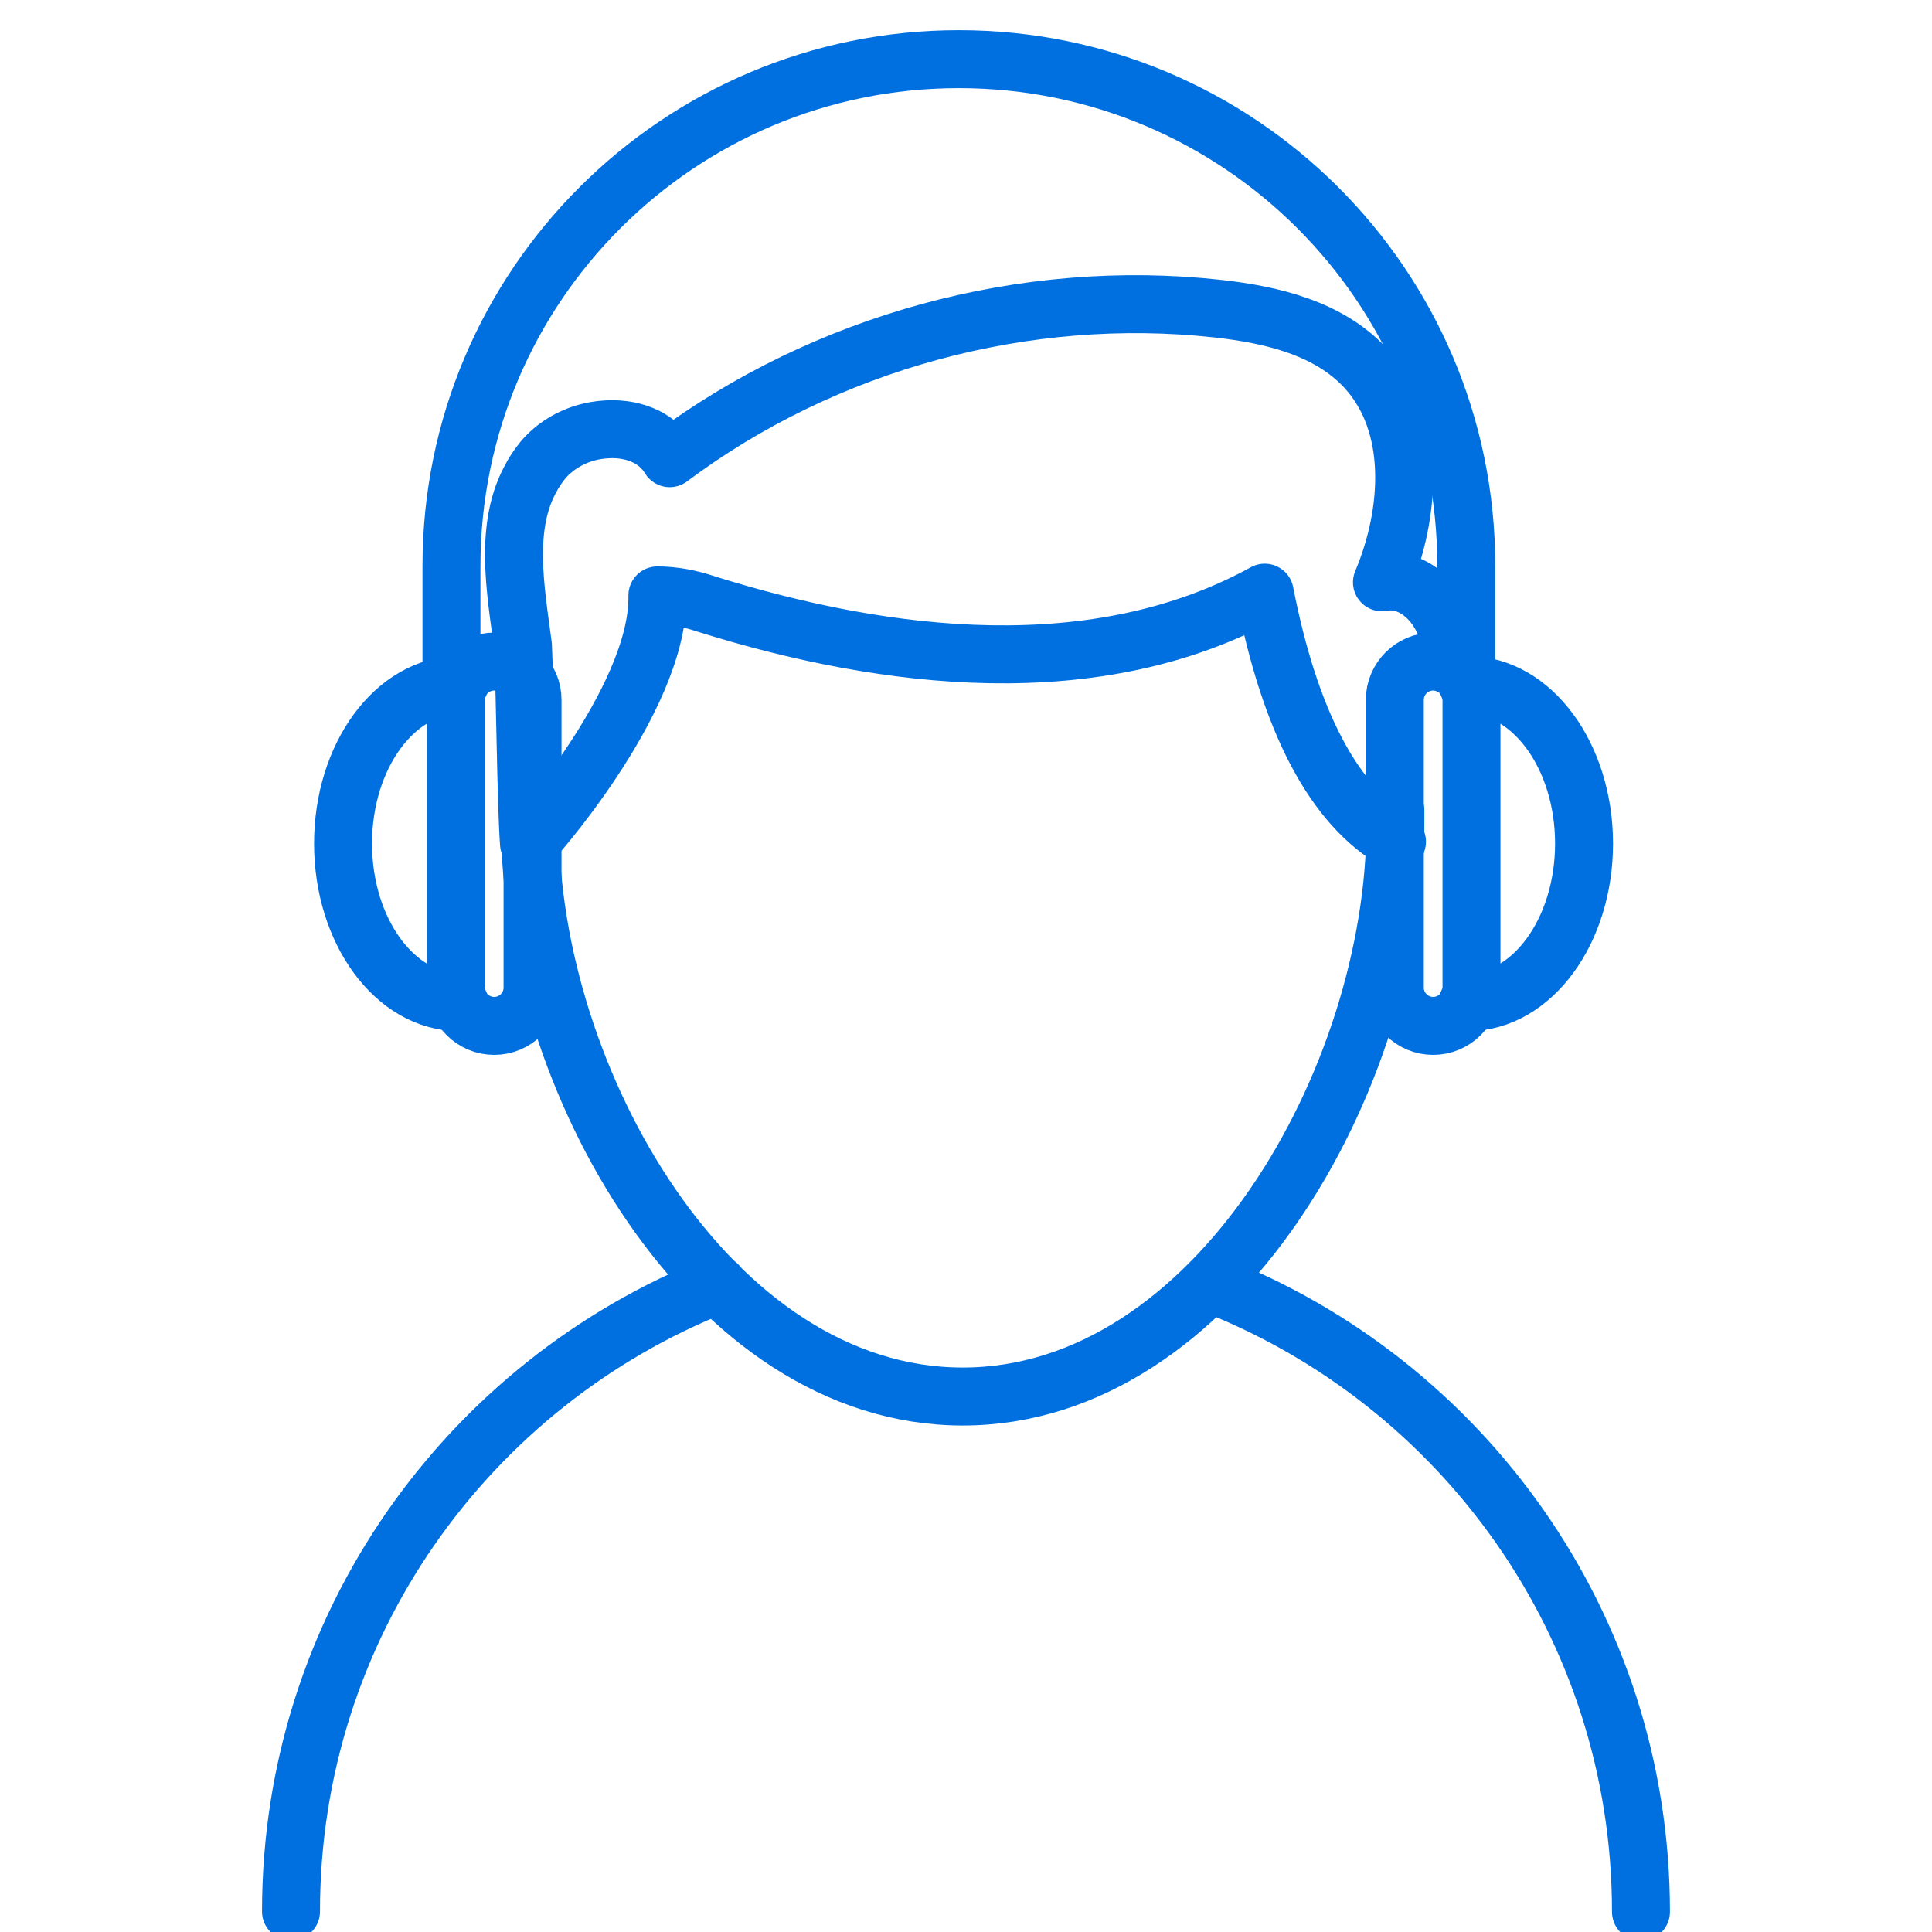
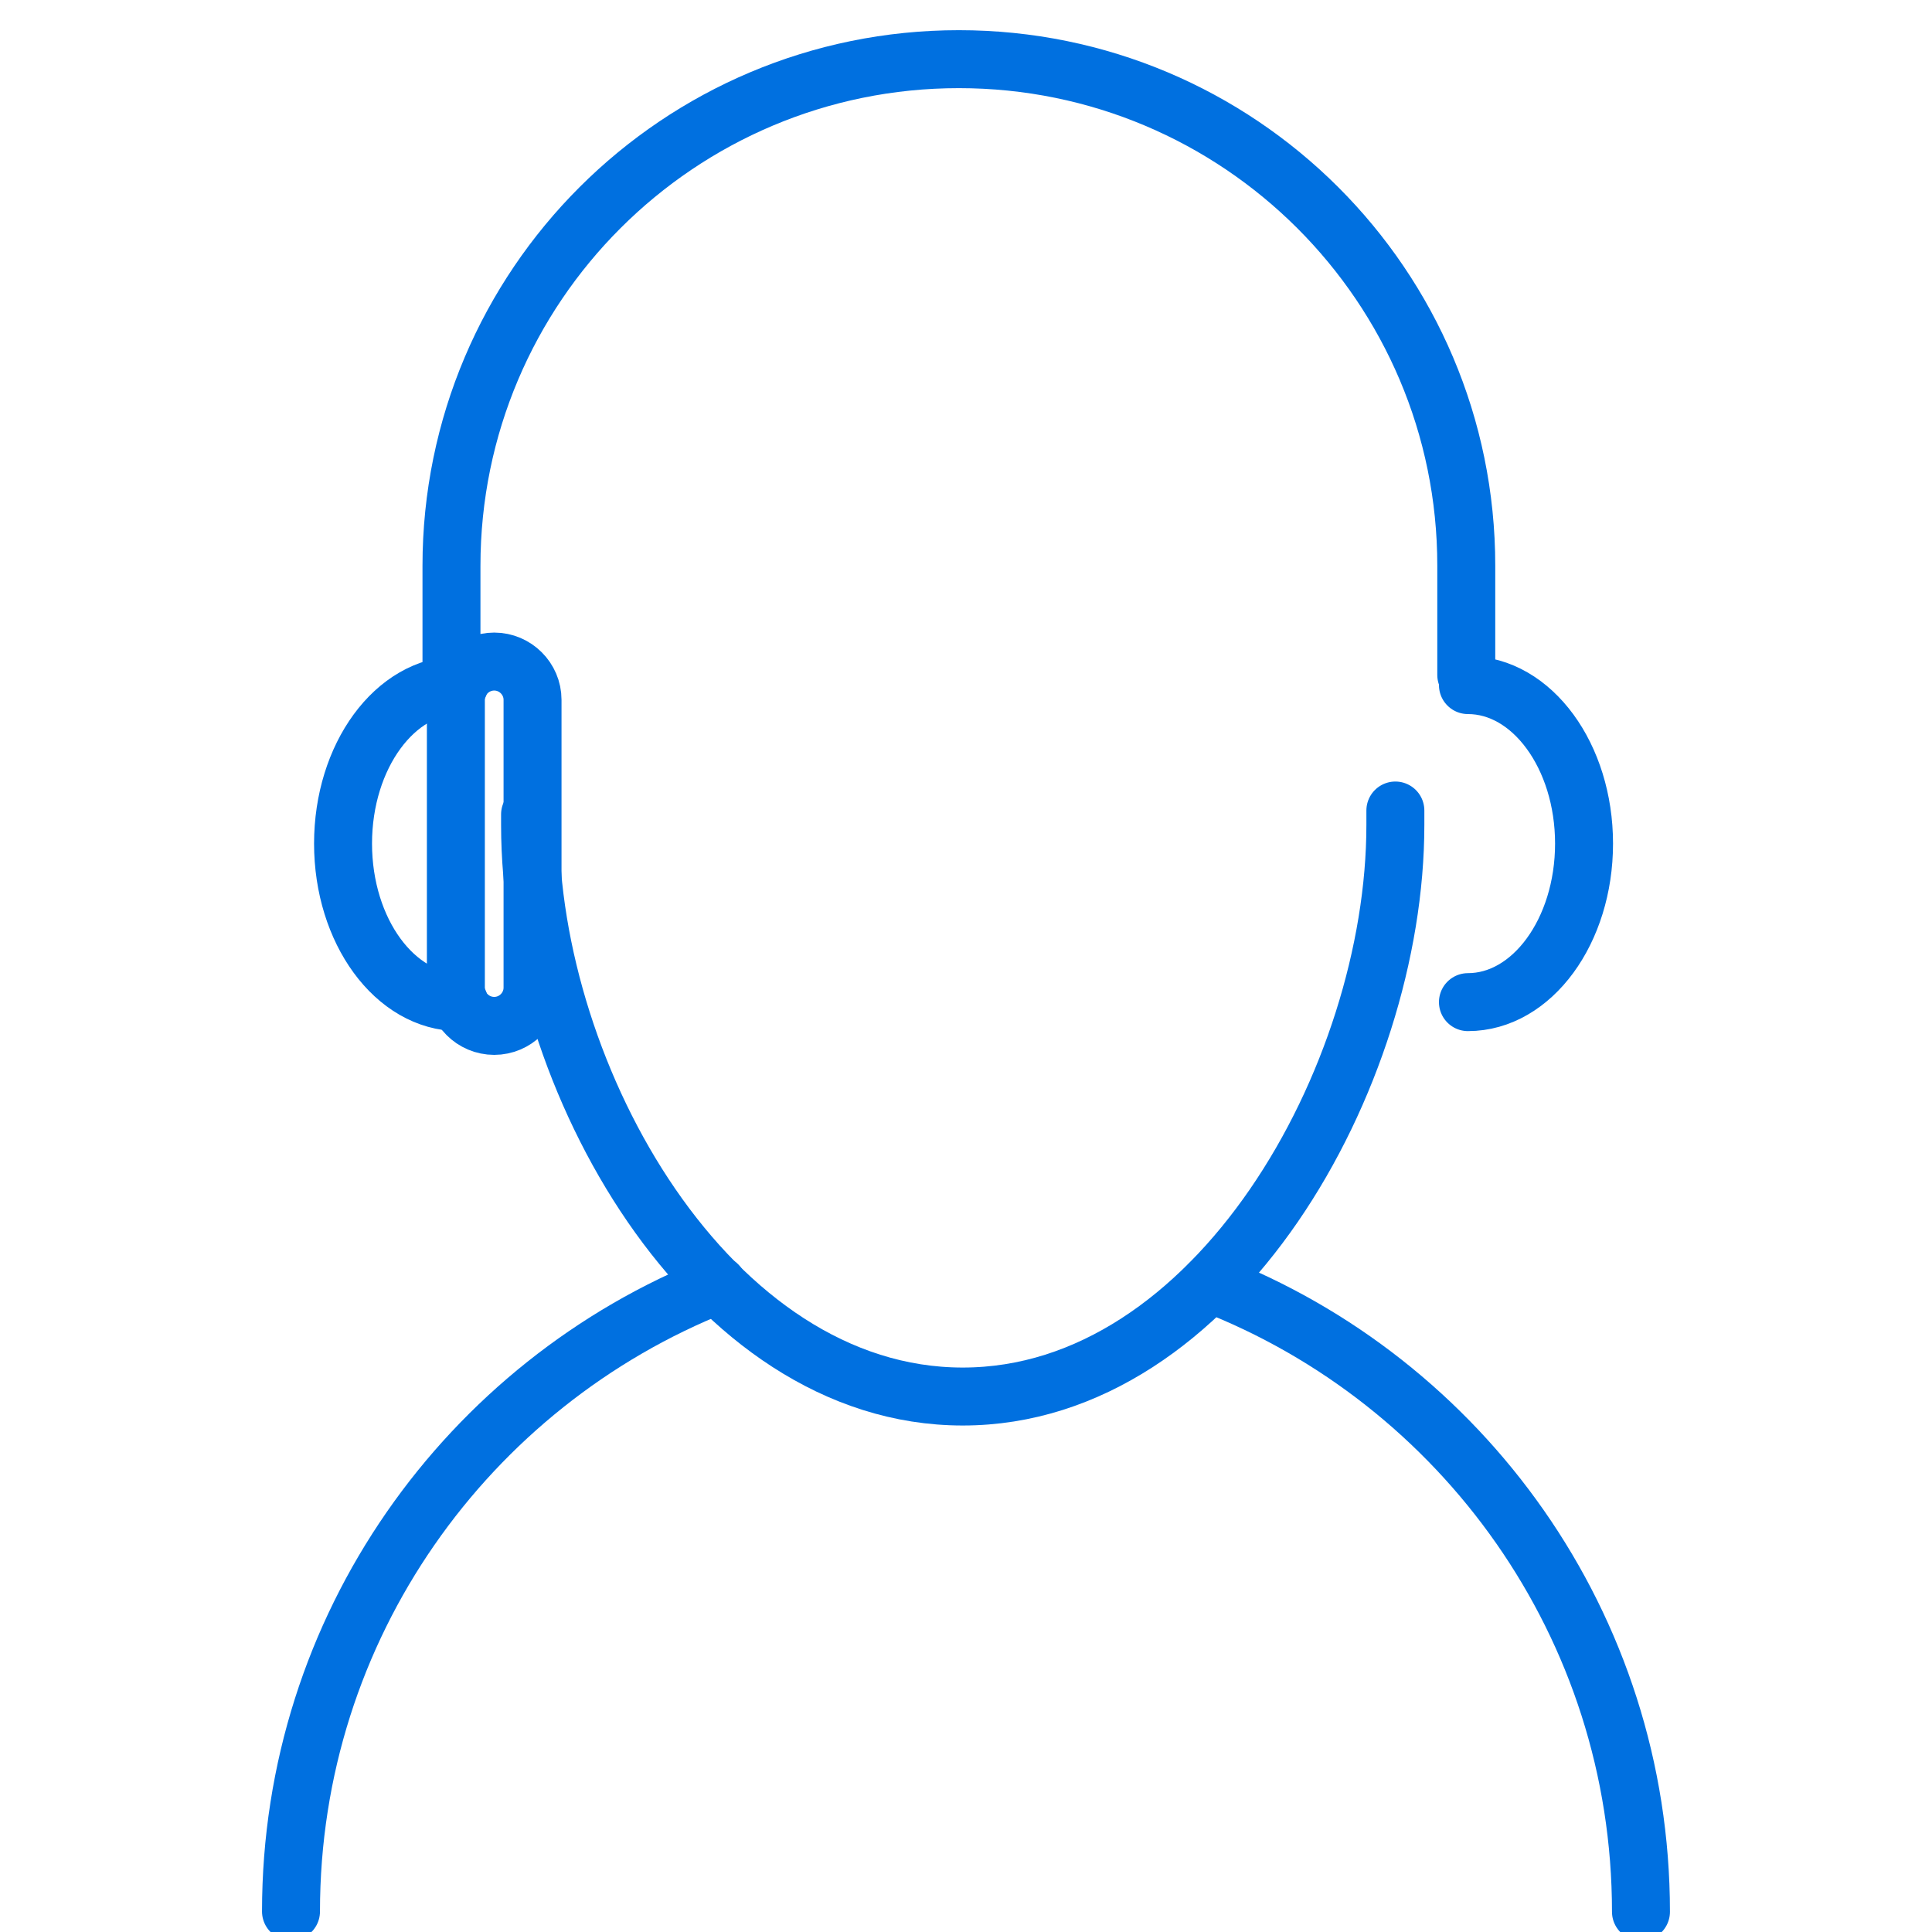
<svg xmlns="http://www.w3.org/2000/svg" width="50" height="50" viewBox="0 0 50 50" fill="none">
  <g clip-path="url(#clip0_5860_84015)">
    <path d="M37.99 25.935C39.648 25.935 40.995 24.096 40.995 21.832C40.995 19.569 39.648 17.73 37.99 17.73" stroke="#0070E0" stroke-width="1.5" stroke-linecap="round" stroke-linejoin="round" />
-     <path d="M36.098 25.56C36.098 26.105 36.544 26.55 37.09 26.55C37.635 26.55 38.082 26.105 38.082 25.56V18.111C38.082 17.567 37.635 17.121 37.09 17.121C36.544 17.121 36.098 17.567 36.098 18.111V25.56Z" stroke="#0070E0" stroke-width="1.5" stroke-linecap="round" stroke-linejoin="round" />
    <path d="M11.883 25.935C10.224 25.935 8.878 24.096 8.878 21.832C8.878 19.569 10.224 17.73 11.883 17.73" stroke="#0070E0" stroke-width="1.5" stroke-linecap="round" stroke-linejoin="round" />
    <path d="M13.782 25.56C13.782 26.105 13.335 26.55 12.79 26.55C12.244 26.55 11.798 26.105 11.798 25.56V18.111C11.798 17.567 12.244 17.121 12.79 17.121C13.335 17.121 13.782 17.567 13.782 18.111V25.56Z" stroke="#0070E0" stroke-width="1.5" stroke-linecap="round" stroke-linejoin="round" />
    <path d="M36.112 20.976C36.112 21.104 36.112 21.224 36.112 21.351C36.112 27.887 31.463 36.142 24.915 36.142C18.367 36.142 13.718 27.887 13.718 21.351C13.718 21.259 13.718 21.167 13.718 21.075" stroke="#0070E0" stroke-width="1.5" stroke-linecap="round" stroke-linejoin="round" />
    <path d="M31.314 33.214C37.841 35.739 42.468 42.07 42.468 49.477" stroke="#0070E0" stroke-width="1.5" stroke-linecap="round" stroke-linejoin="round" />
    <path d="M7.531 49.469C7.531 42.106 12.102 35.81 18.572 33.249" stroke="#0070E0" stroke-width="1.5" stroke-linecap="round" stroke-linejoin="round" />
-     <path d="M37.522 17.22C37.543 17.05 37.543 16.881 37.529 16.704C37.451 15.798 36.657 14.893 35.765 15.07C36.523 13.266 36.672 10.974 35.346 9.531C34.397 8.498 32.923 8.144 31.52 7.989C26.531 7.437 21.35 8.852 17.332 11.858C16.985 11.285 16.319 11.059 15.639 11.116C15.49 11.13 15.341 11.151 15.192 11.193C14.753 11.313 14.342 11.561 14.051 11.908C13.952 12.028 13.867 12.155 13.789 12.283C13.782 12.297 13.775 12.311 13.768 12.325C13.031 13.598 13.342 15.247 13.534 16.711C13.598 18.161 13.612 20.736 13.69 21.832C13.69 21.868 17.013 18.154 17.013 15.473V15.409C17.446 15.409 17.864 15.494 18.268 15.629C22.959 17.1 28.387 17.729 32.731 15.338C33.376 18.649 34.517 20.863 36.154 21.783" stroke="#0070E0" stroke-width="1.5" stroke-linecap="round" stroke-linejoin="round" />
    <path d="M11.684 17.729V14.645C11.684 7.402 17.566 1.531 24.816 1.531C32.065 1.531 37.947 7.402 37.947 14.638V17.468" stroke="#0070E0" stroke-width="1.5" stroke-linecap="round" stroke-linejoin="round" />
  </g>
  <defs>
    <clipPath id="clip0_5860_84015">
      <rect width="50" height="50" fill="white" />
    </clipPath>
  </defs>
</svg>